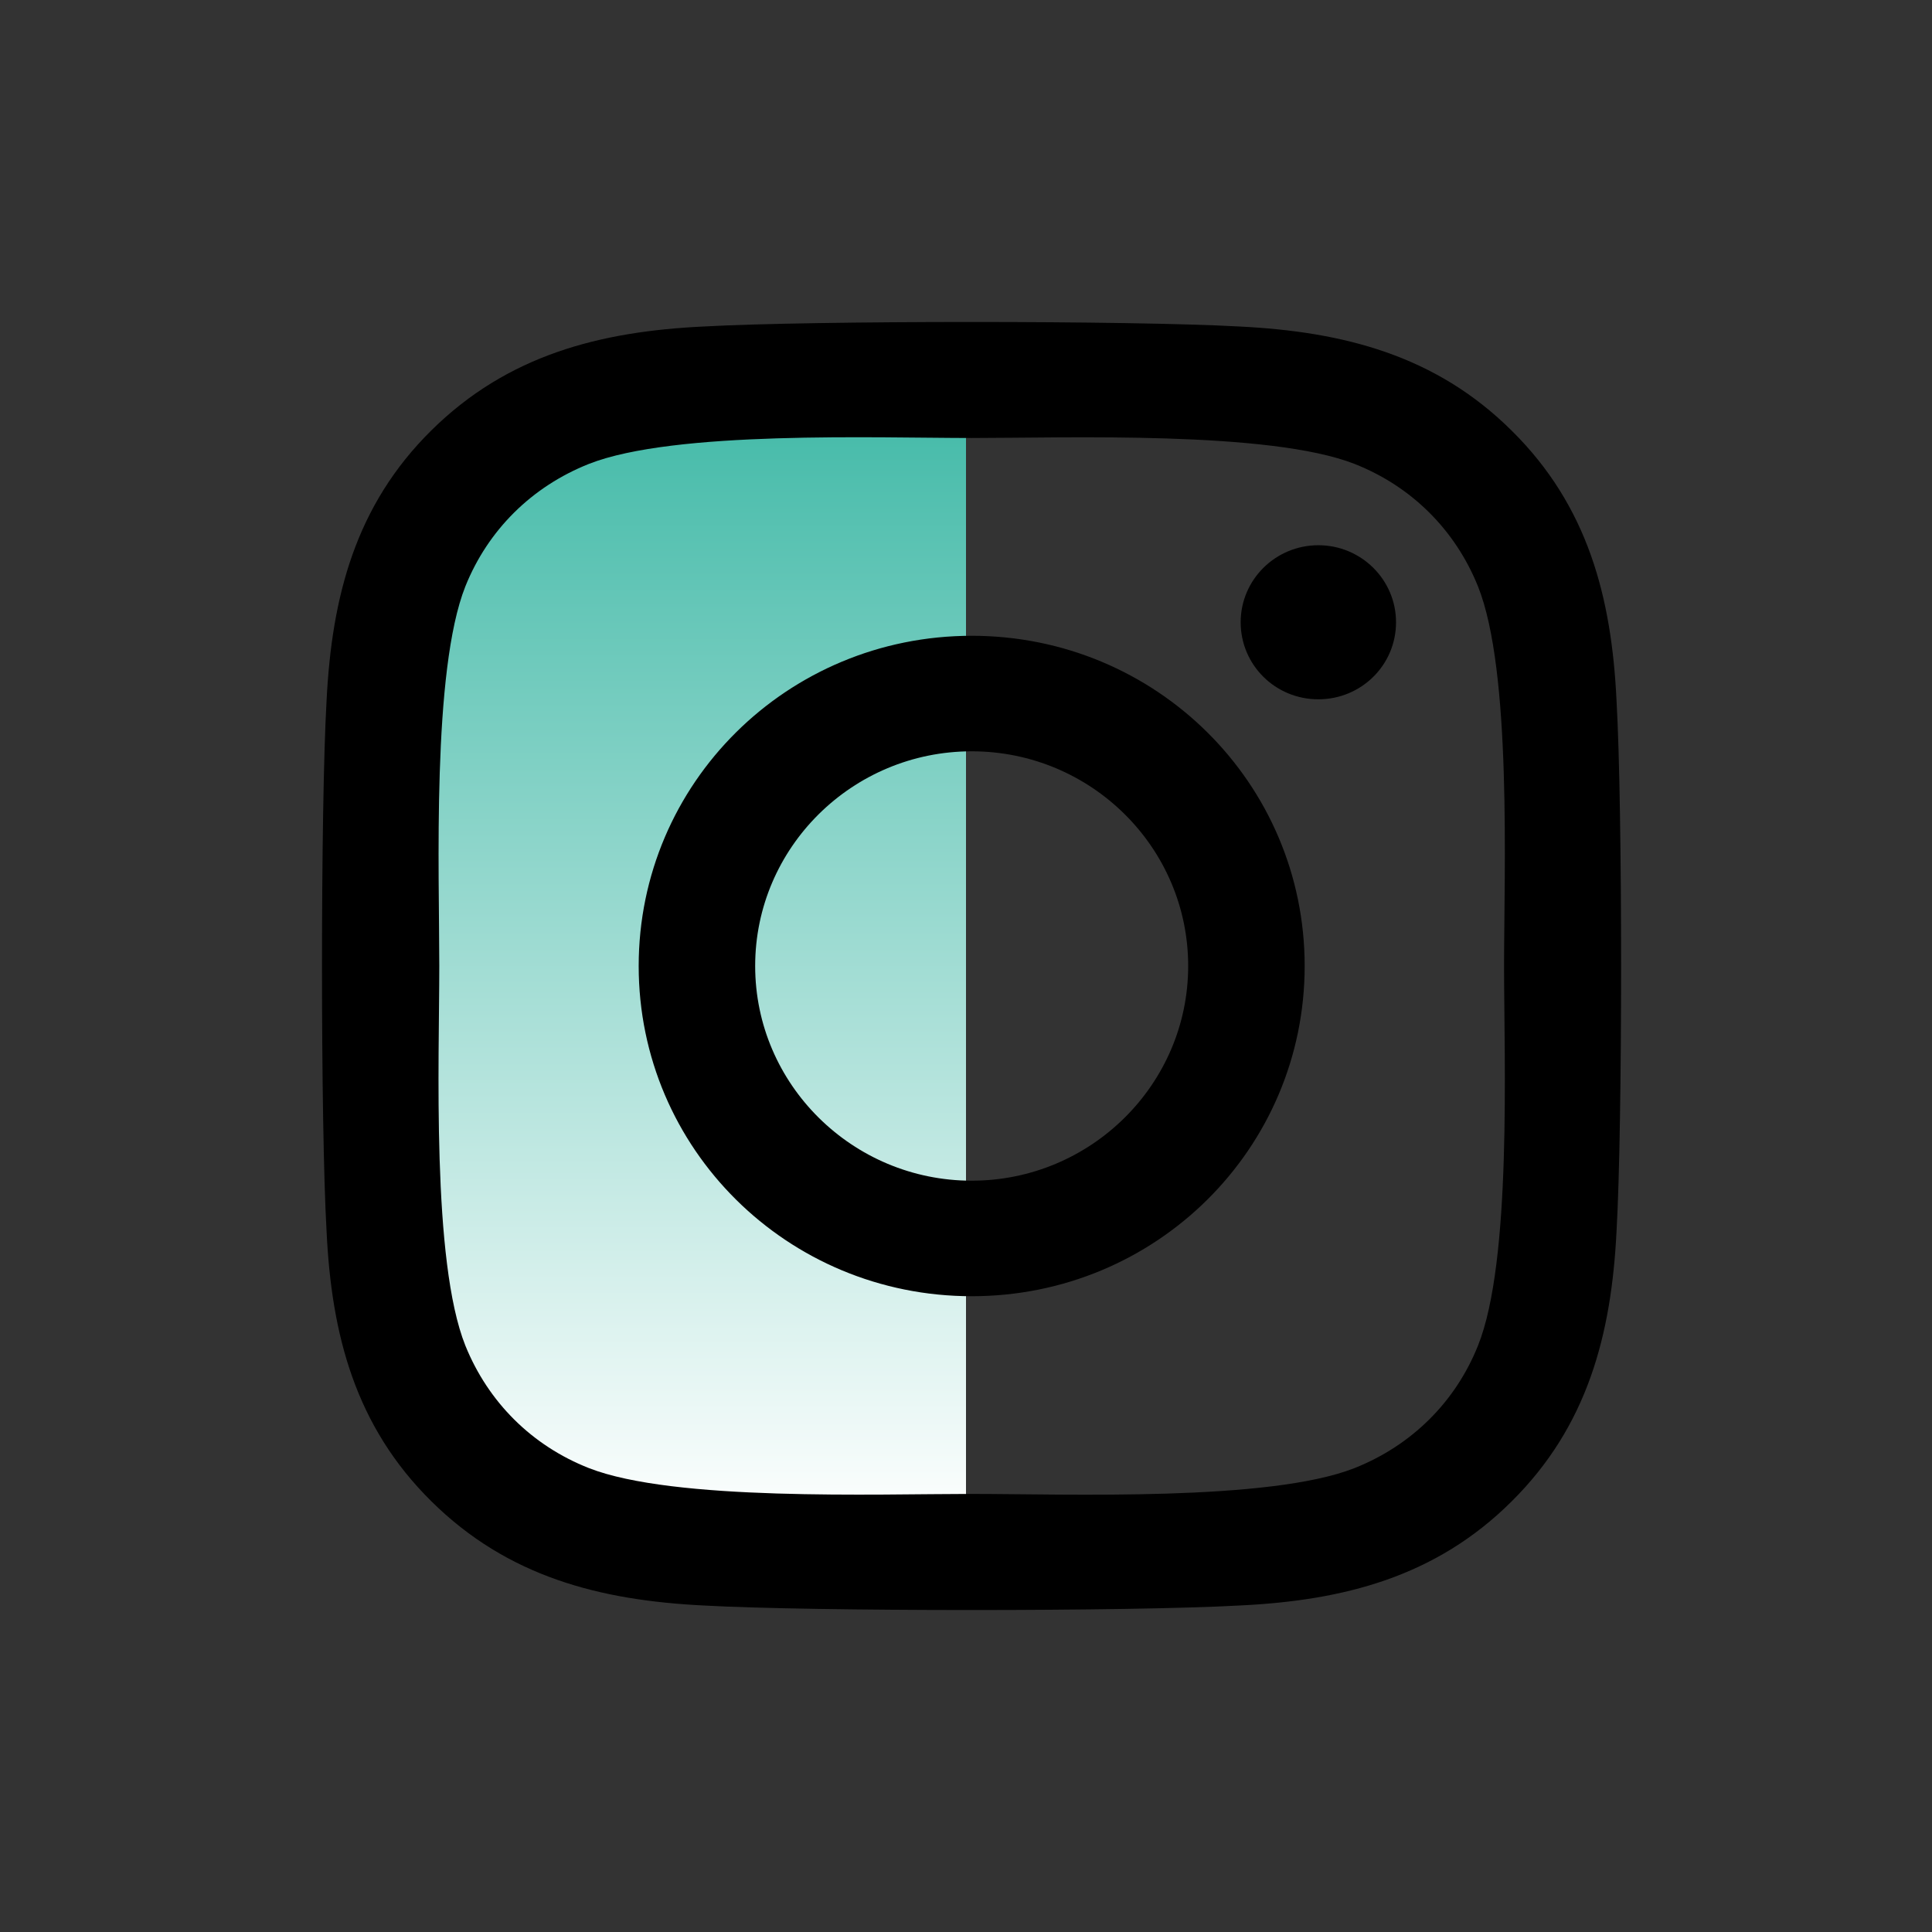
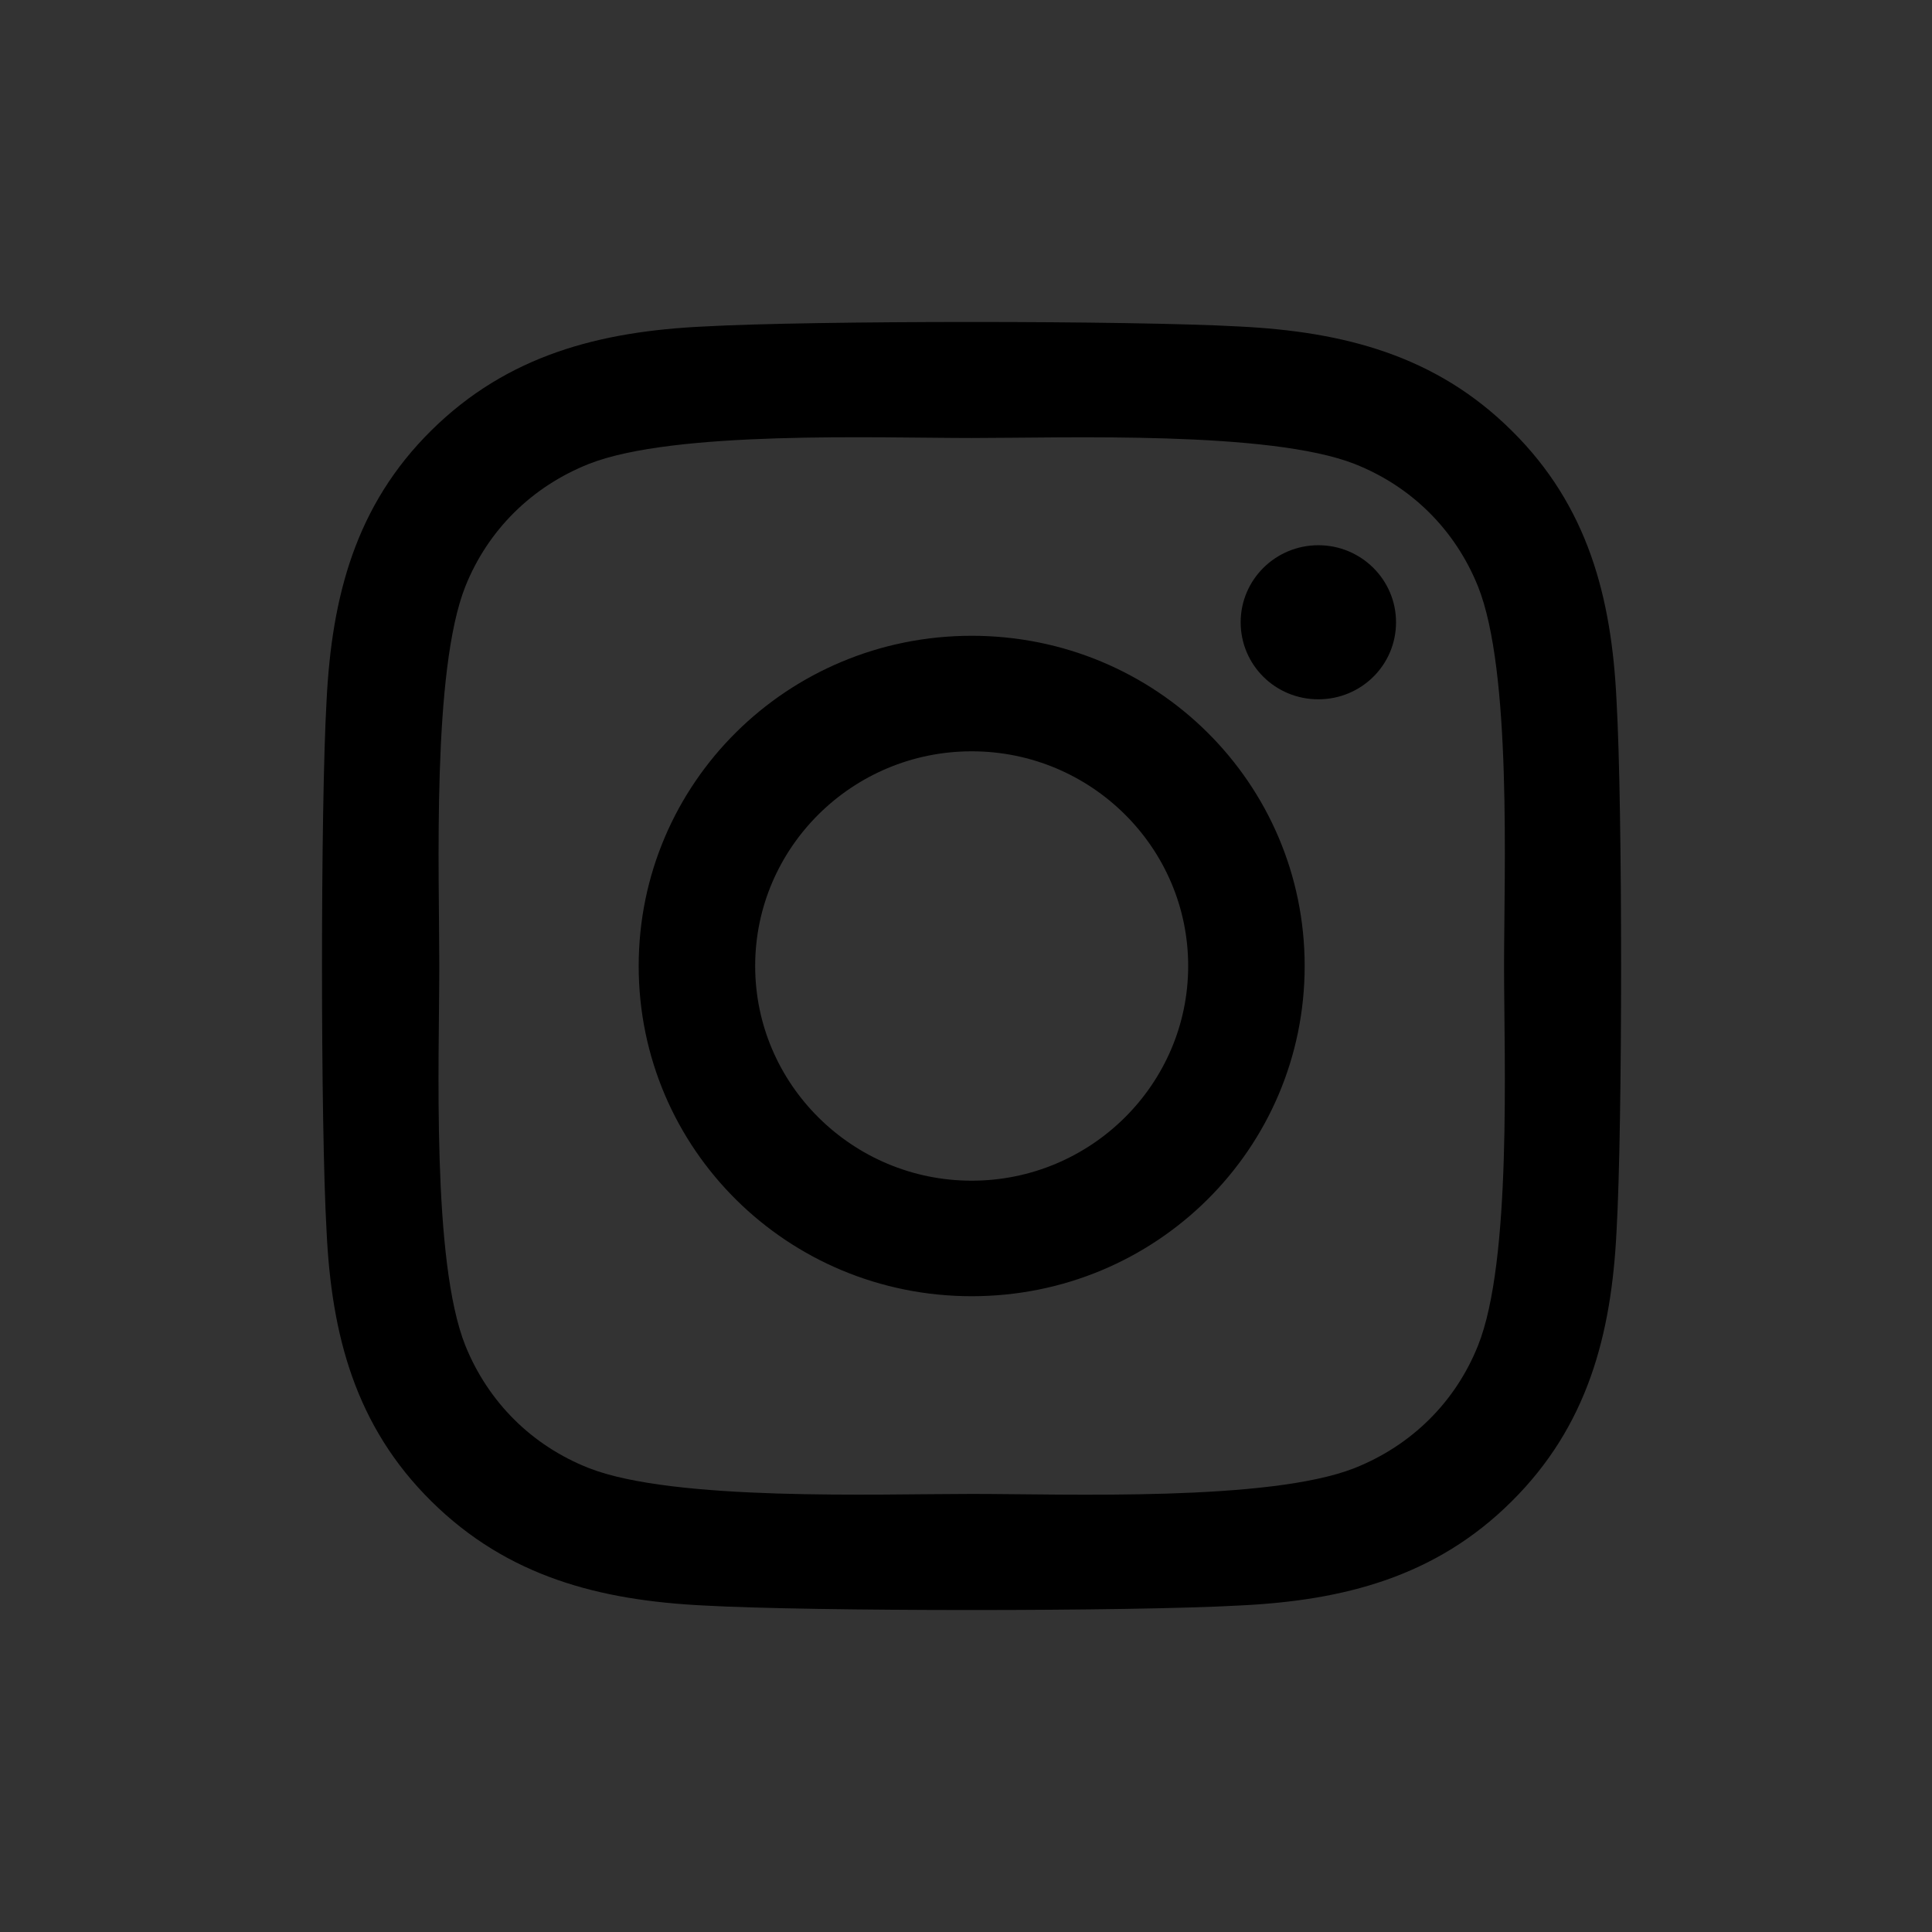
<svg xmlns="http://www.w3.org/2000/svg" width="24" height="24" viewBox="0 0 24 24" fill="none">
  <rect x="0" y="0" width="24" height="24" fill="#333333" stroke="none" />
  <g id="IG">
-     <path id="Vector 2" d="M12 5V19H8.5L5.5 18.5L4.5 9.421L5.5 6L8 5H12Z" fill="url(#paint0_linear_491_1206)" />
    <path id="Vector" d="M12.071 7.898C9.781 7.898 7.934 9.729 7.934 12C7.934 14.271 9.781 16.102 12.071 16.102C14.361 16.102 16.207 14.271 16.207 12C16.207 9.729 14.361 7.898 12.071 7.898ZM12.071 14.667C10.591 14.667 9.381 13.471 9.381 12C9.381 10.529 10.588 9.333 12.071 9.333C13.554 9.333 14.76 10.529 14.76 12C14.76 13.471 13.55 14.667 12.071 14.667ZM17.342 7.73C17.342 8.262 16.91 8.687 16.377 8.687C15.84 8.687 15.412 8.258 15.412 7.73C15.412 7.202 15.844 6.773 16.377 6.773C16.91 6.773 17.342 7.202 17.342 7.73ZM20.081 8.701C20.02 7.419 19.725 6.284 18.778 5.349C17.835 4.413 16.69 4.12 15.397 4.056C14.065 3.981 10.073 3.981 8.741 4.056C7.452 4.117 6.307 4.41 5.36 5.345C4.413 6.28 4.122 7.416 4.057 8.698C3.981 10.018 3.981 13.978 4.057 15.299C4.118 16.581 4.413 17.716 5.36 18.651C6.307 19.587 7.448 19.88 8.741 19.944C10.073 20.019 14.065 20.019 15.397 19.944C16.69 19.883 17.835 19.59 18.778 18.651C19.721 17.716 20.017 16.581 20.081 15.299C20.157 13.978 20.157 10.022 20.081 8.701ZM18.36 16.716C18.08 17.416 17.536 17.955 16.827 18.237C15.765 18.655 13.245 18.558 12.071 18.558C10.897 18.558 8.373 18.651 7.315 18.237C6.609 17.959 6.066 17.42 5.781 16.716C5.36 15.663 5.457 13.164 5.457 12C5.457 10.836 5.364 8.333 5.781 7.284C6.062 6.584 6.606 6.045 7.315 5.763C8.377 5.345 10.897 5.441 12.071 5.441C13.245 5.441 15.768 5.349 16.827 5.763C17.532 6.041 18.076 6.58 18.36 7.284C18.782 8.337 18.684 10.836 18.684 12C18.684 13.164 18.782 15.667 18.36 16.716Z" fill="black" />
  </g>
  <defs>
    <linearGradient id="paint0_linear_491_1206" x1="8.25" y1="5" x2="8.25" y2="19" gradientUnits="userSpaceOnUse">
      <stop stop-color="#43BAA8" />
      <stop offset="1" stop-color="white" />
    </linearGradient>
  </defs>
</svg>